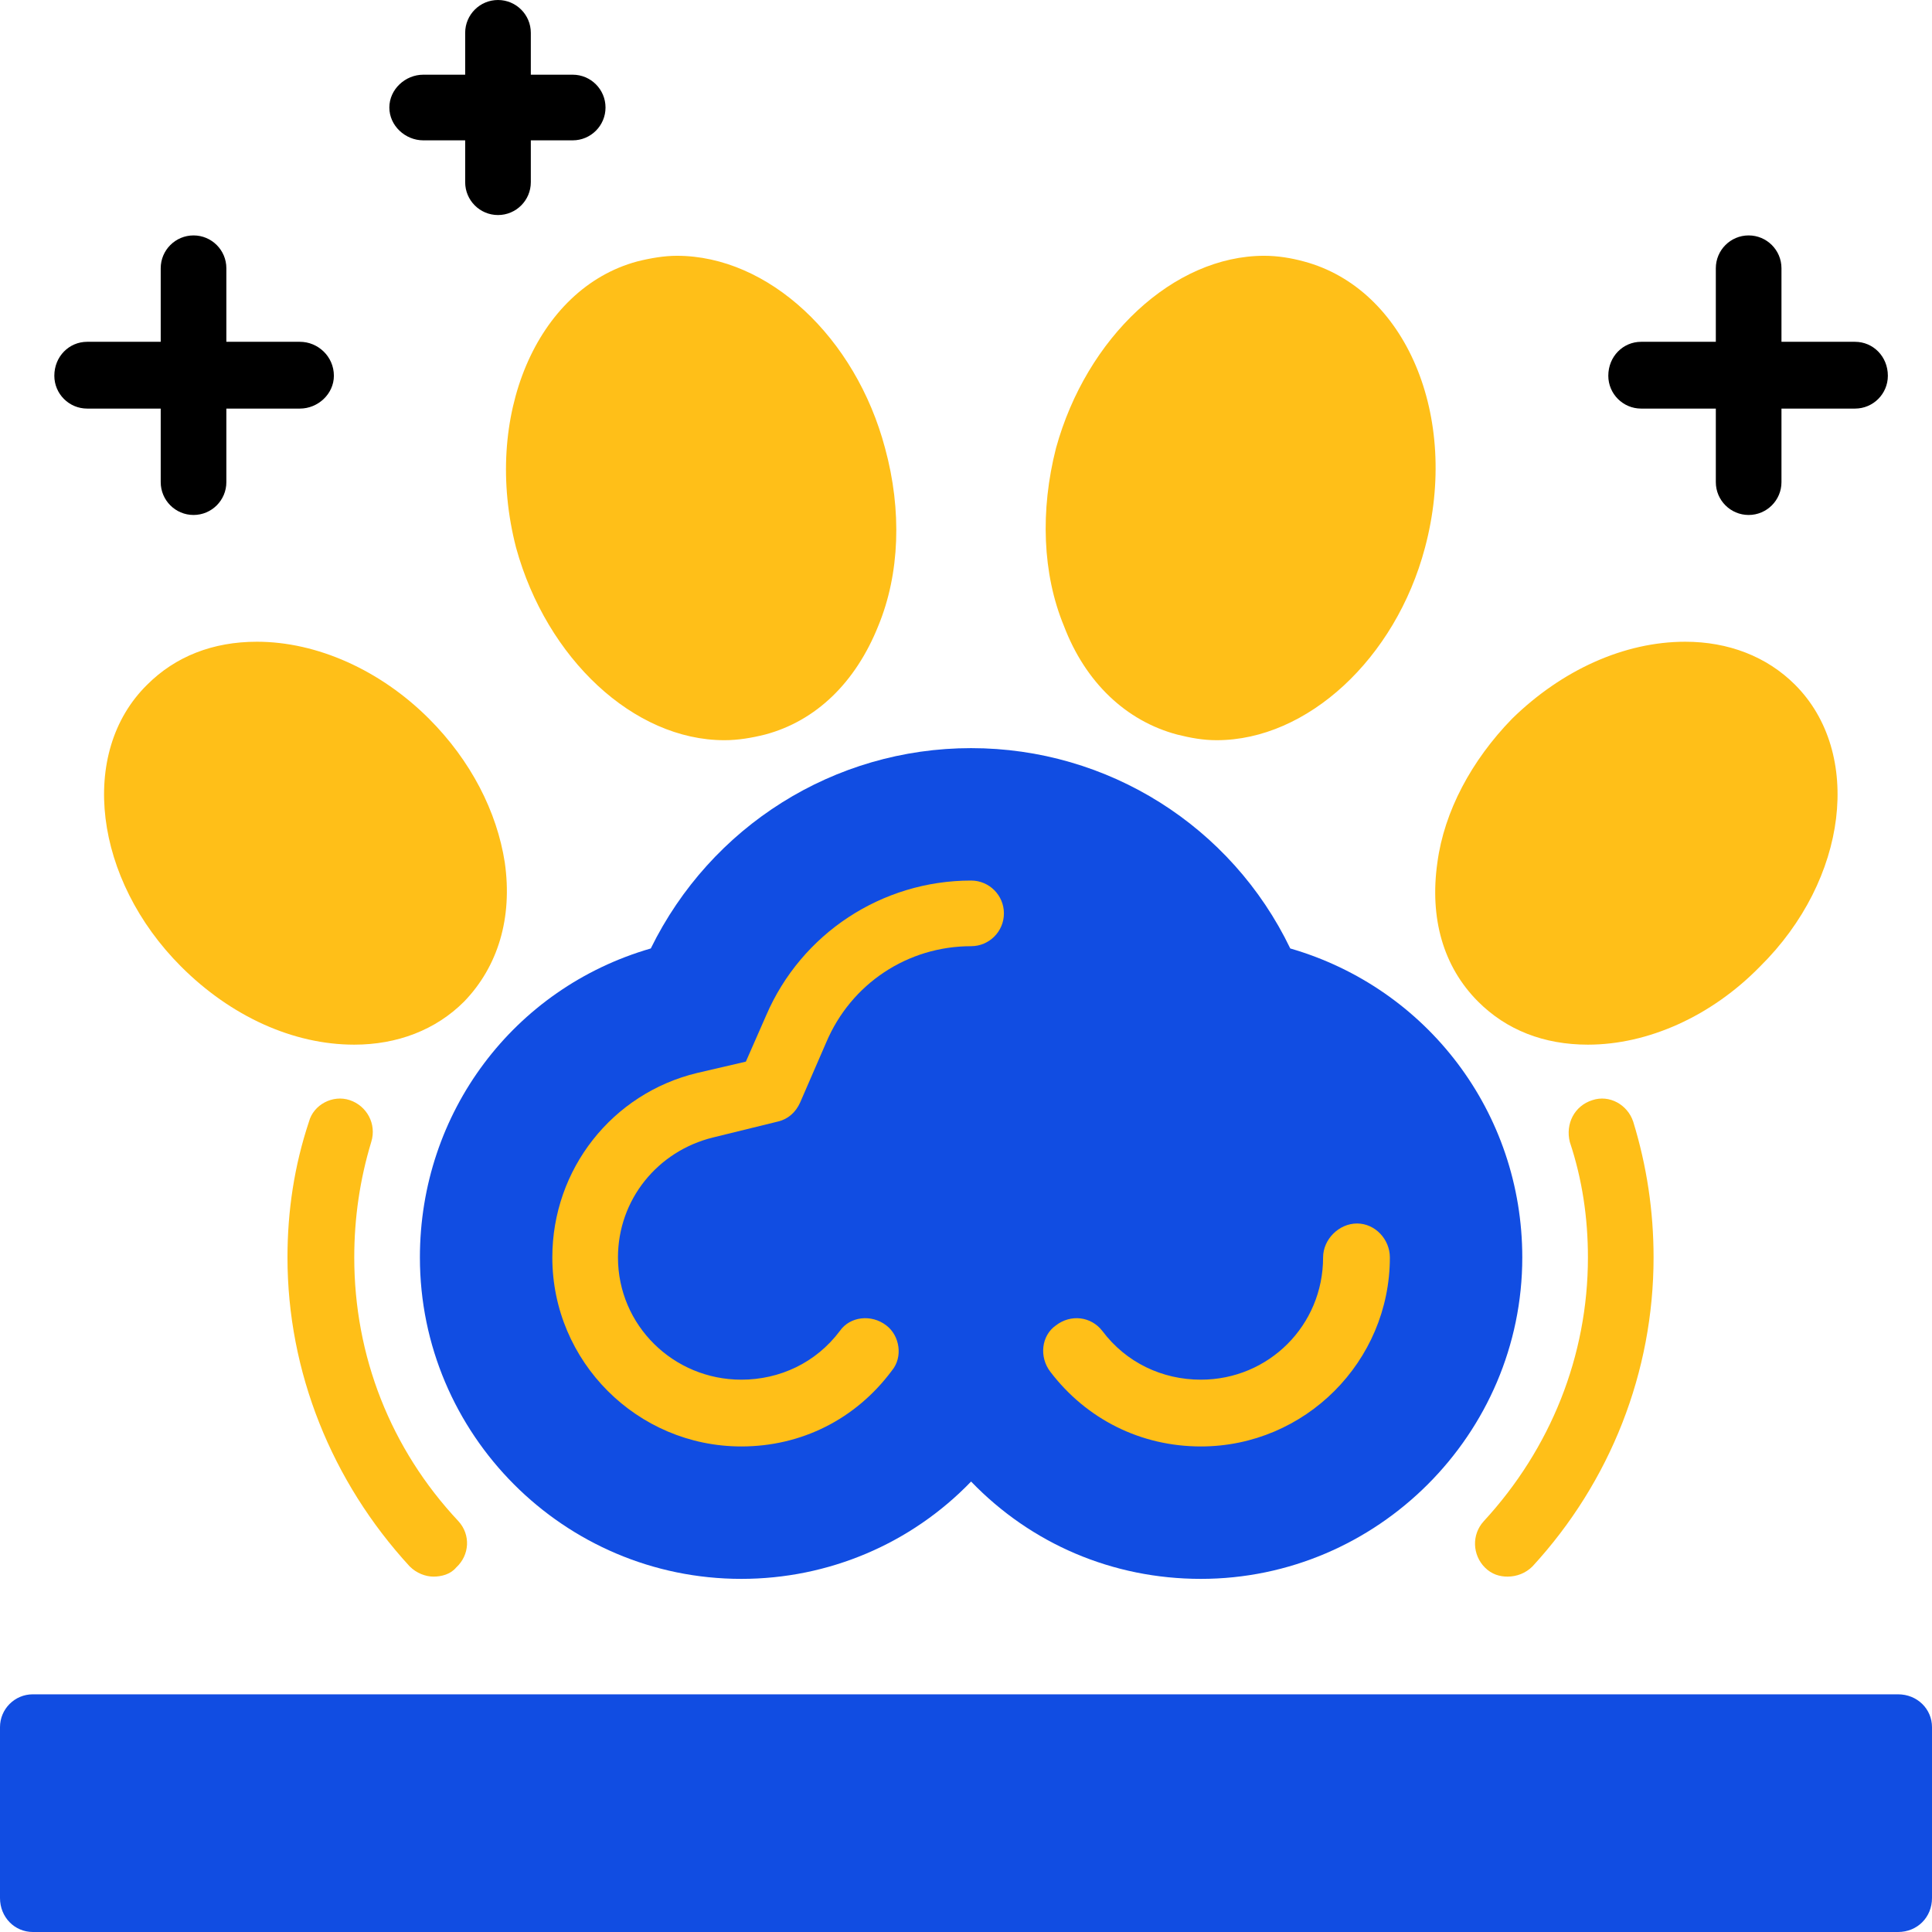
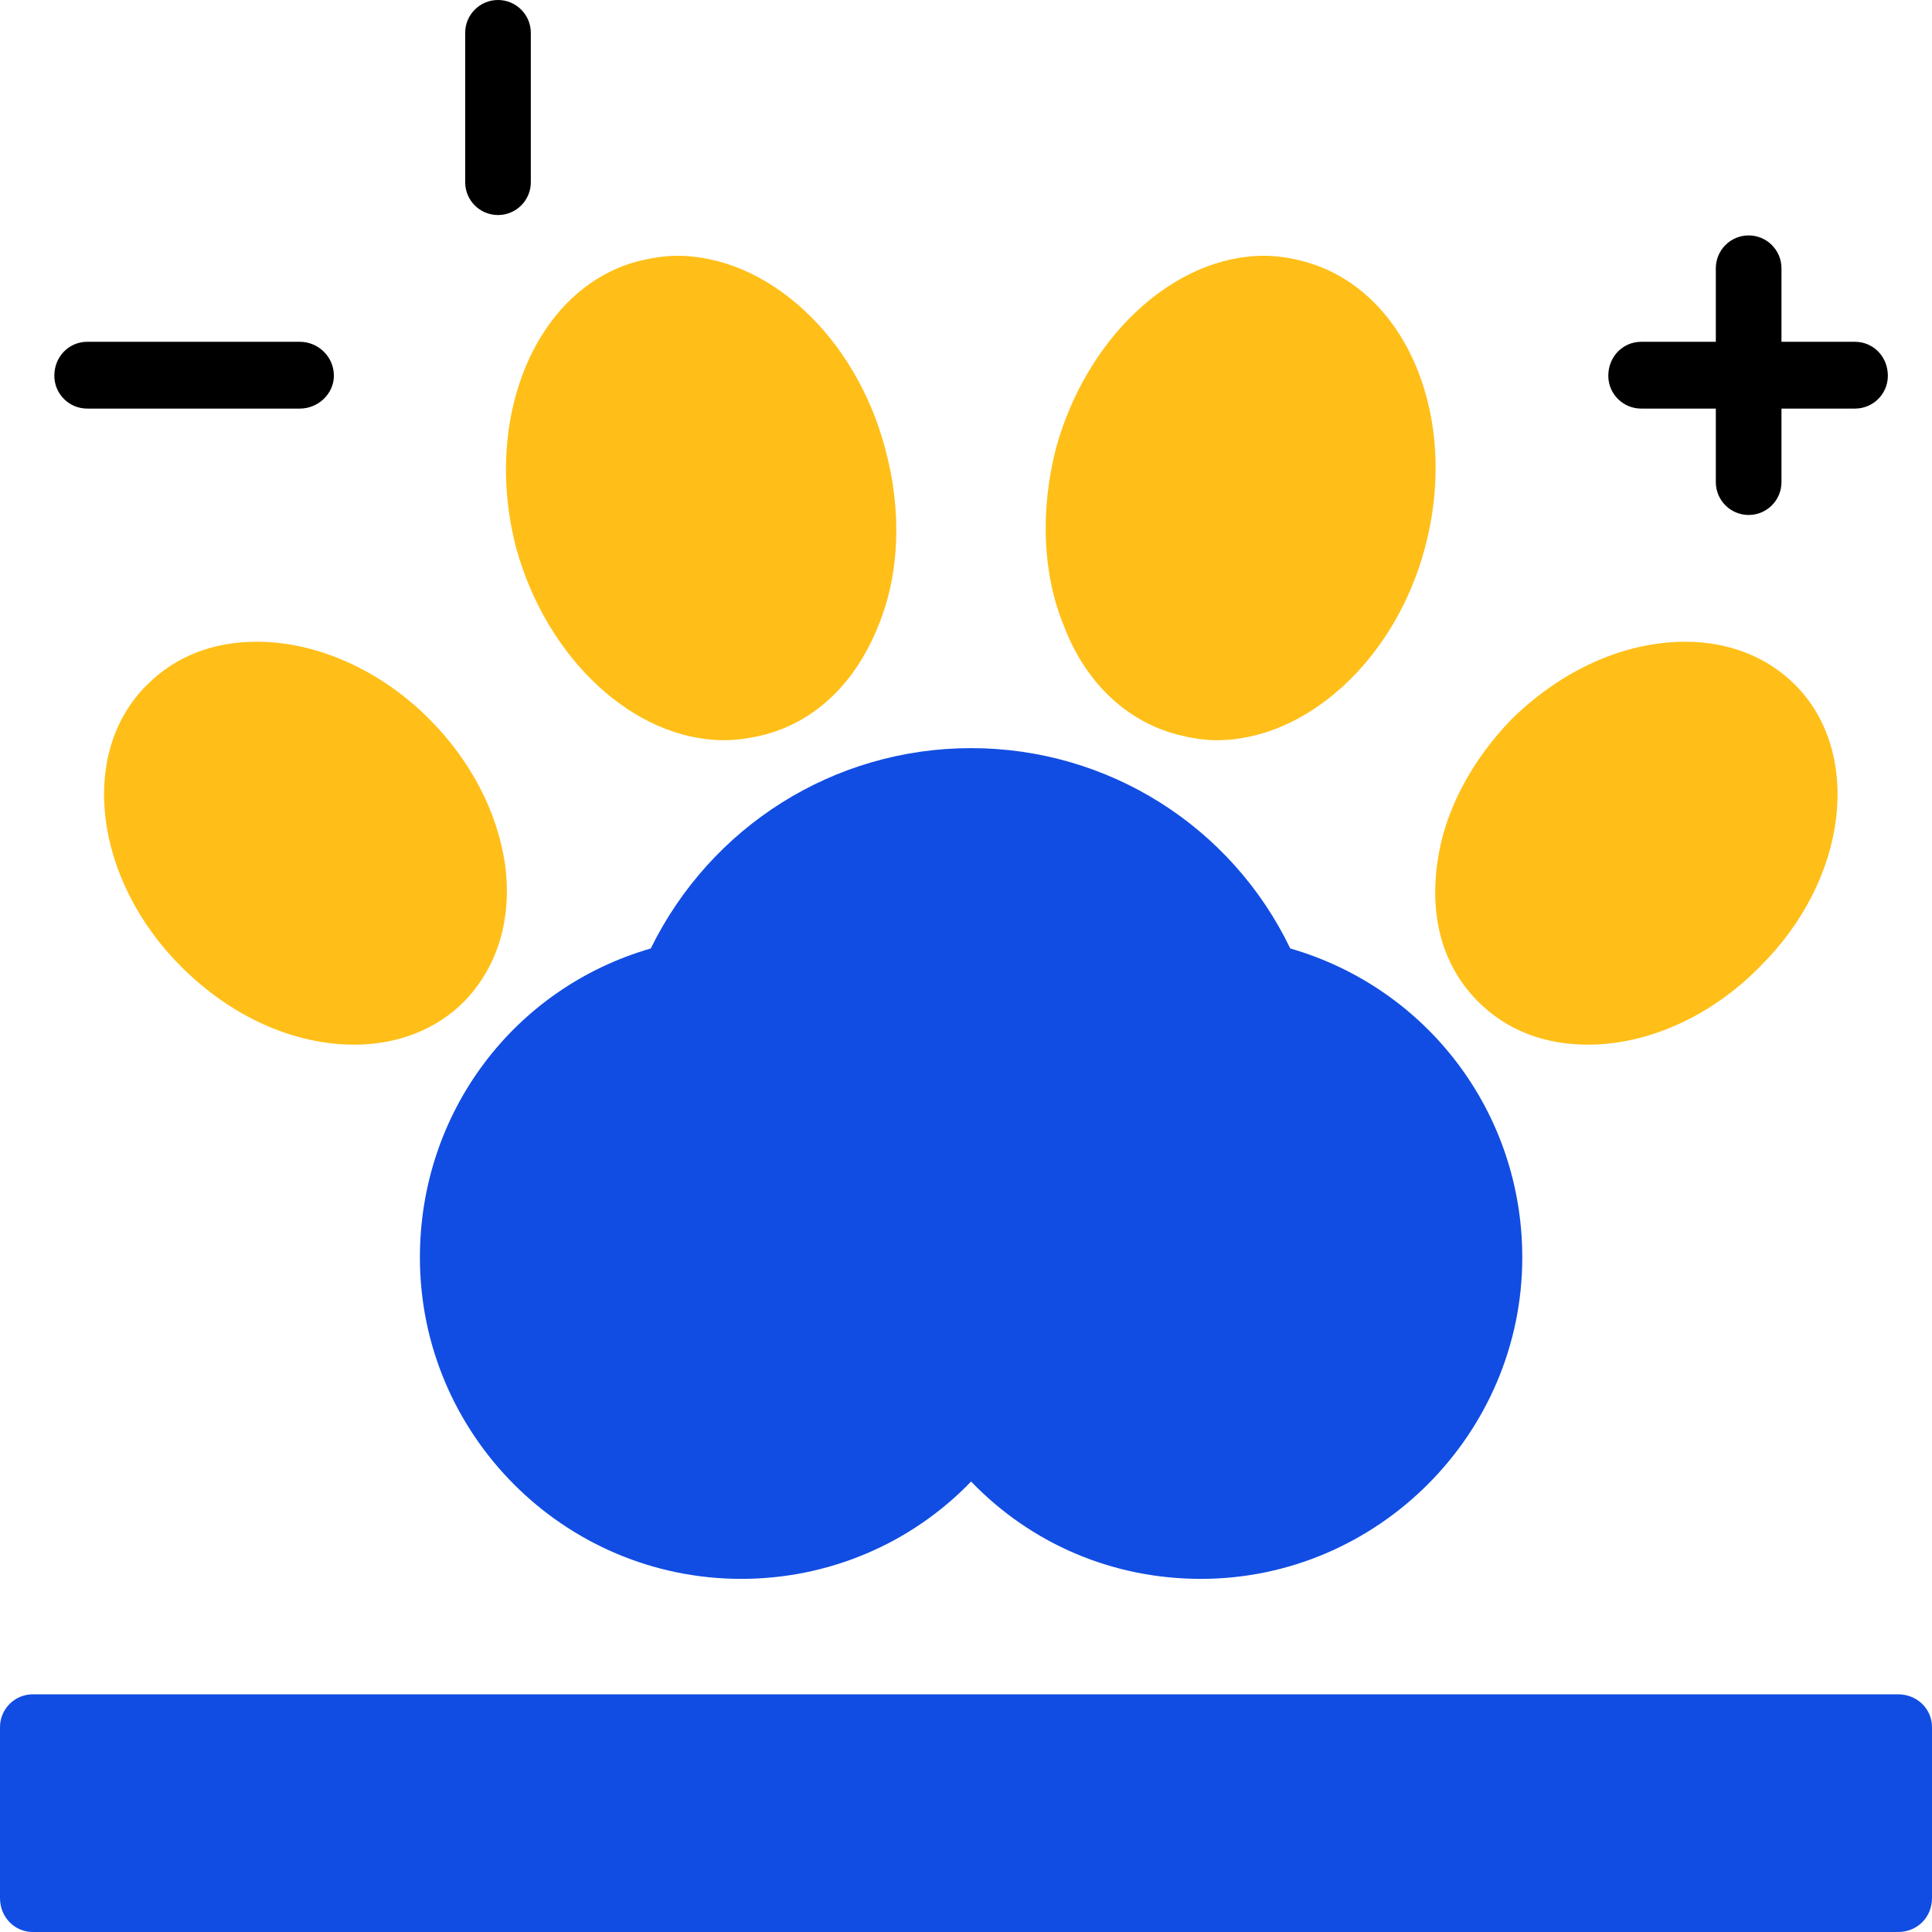
<svg xmlns="http://www.w3.org/2000/svg" height="1.707in" viewBox="0 0 1707 1707" width="1.707in">
  <g id="Layer_x0020_1">
-     <path d="m1332 1393c-7 0-14-2-20-8-11-11-12-29-1-41 59-64 92-146 92-233 0-35-5-69-16-102-4-16 4-32 20-37 15-5 31 4 36 19 12 39 18 79 18 120 0 101-38 198-107 273-6 6-14 9-22 9zm-949 0c-7 0-15-3-21-9-69-75-108-172-108-273 0-41 6-81 19-120 4-15 21-24 36-19s24 21 19 37c-10 33-15 67-15 102 0 87 32 169 92 233 11 12 10 30-2 41-5 6-13 8-20 8z" fill="#ffbf18" />
    <path d="m1061 1395c-78 0-150-31-203-86-53 55-126 86-203 86-157 0-284-128-284-284 0-128 83-238 204-273 53-108 162-177 283-177s230 69 282 177c121 35 205 145 205 273 0 156-128 284-284 284z" fill="#114de2" />
-     <path d="m1061 1278c-53 0-101-24-133-66-10-13-8-32 5-41 13-10 31-8 41 5 21 28 53 43 87 43 60 0 108-48 108-108 0-16 14-30 30-30s29 14 29 30c0 92-75 167-167 167zm-406 0c-92 0-167-75-167-167 0-78 53-145 128-163l43-10 18-41c31-72 102-119 181-119 16 0 29 13 29 29s-13 29-29 29c-56 0-106 33-128 85l-23 53c-4 9-11 15-20 17l-57 14c-49 12-84 55-84 106 0 60 49 108 109 108 34 0 66-15 87-43 9-13 28-15 41-5 12 9 15 28 5 40-32 43-80 67-133 67z" fill="#ffbf18" />
    <path d="m313 923c-54 0-109-25-153-69-77-77-91-189-30-249 25-25 58-38 97-38 53 0 109 25 152 68 37 37 60 82 67 127 7 49-6 92-36 123-25 25-59 38-97 38zm327-269c-80 0-157-72-184-170-30-116 18-229 107-253 12-3 24-5 35-5 81 0 158 72 184 170 15 55 13 111-6 157-20 50-55 84-100 96-12 3-24 5-36 5zm435 0c-12 0-23-2-35-5-45-12-81-46-100-96-19-46-21-102-7-157 27-98 104-170 184-170 12 0 24 2 35 5 90 24 138 137 107 253-26 98-104 170-184 170zm328 269c-39 0-72-13-97-38-31-31-43-74-36-123 6-45 30-90 66-127 44-43 99-68 153-68 38 0 72 13 97 38 60 60 47 172-31 249-43 44-99 69-152 69z" fill="#ffbf18" />
    <path d="m1677 1707h-1648c-16 0-29-13-29-30v-151c0-16 13-29 29-29h1648c17 0 30 13 30 29v151c0 17-13 30-30 30z" fill="#114de2" />
    <g>
      <path d="m440 190c-16 0-29-13-29-29v-132c0-16 13-29 29-29s29 13 29 29v132c0 16-13 29-29 29z" />
-       <path d="m506 124h-132c-16 0-30-13-30-29s14-29 30-29h132c16 0 29 13 29 29s-13 29-29 29z" />
-       <path d="m171 455c-16 0-29-13-29-29v-189c0-16 13-29 29-29s29 13 29 29v189c0 16-13 29-29 29z" />
      <path d="m265 361h-188c-16 0-29-13-29-29 0-17 13-30 29-30h188c16 0 30 13 30 30 0 16-14 29-30 29z" />
      <path d="m1545 455c-16 0-29-13-29-29v-189c0-16 13-29 29-29s29 13 29 29v189c0 16-13 29-29 29z" />
      <path d="m1639 361h-189c-16 0-29-13-29-29 0-17 13-30 29-30h189c16 0 29 13 29 30 0 16-13 29-29 29z" />
    </g>
  </g>
</svg>